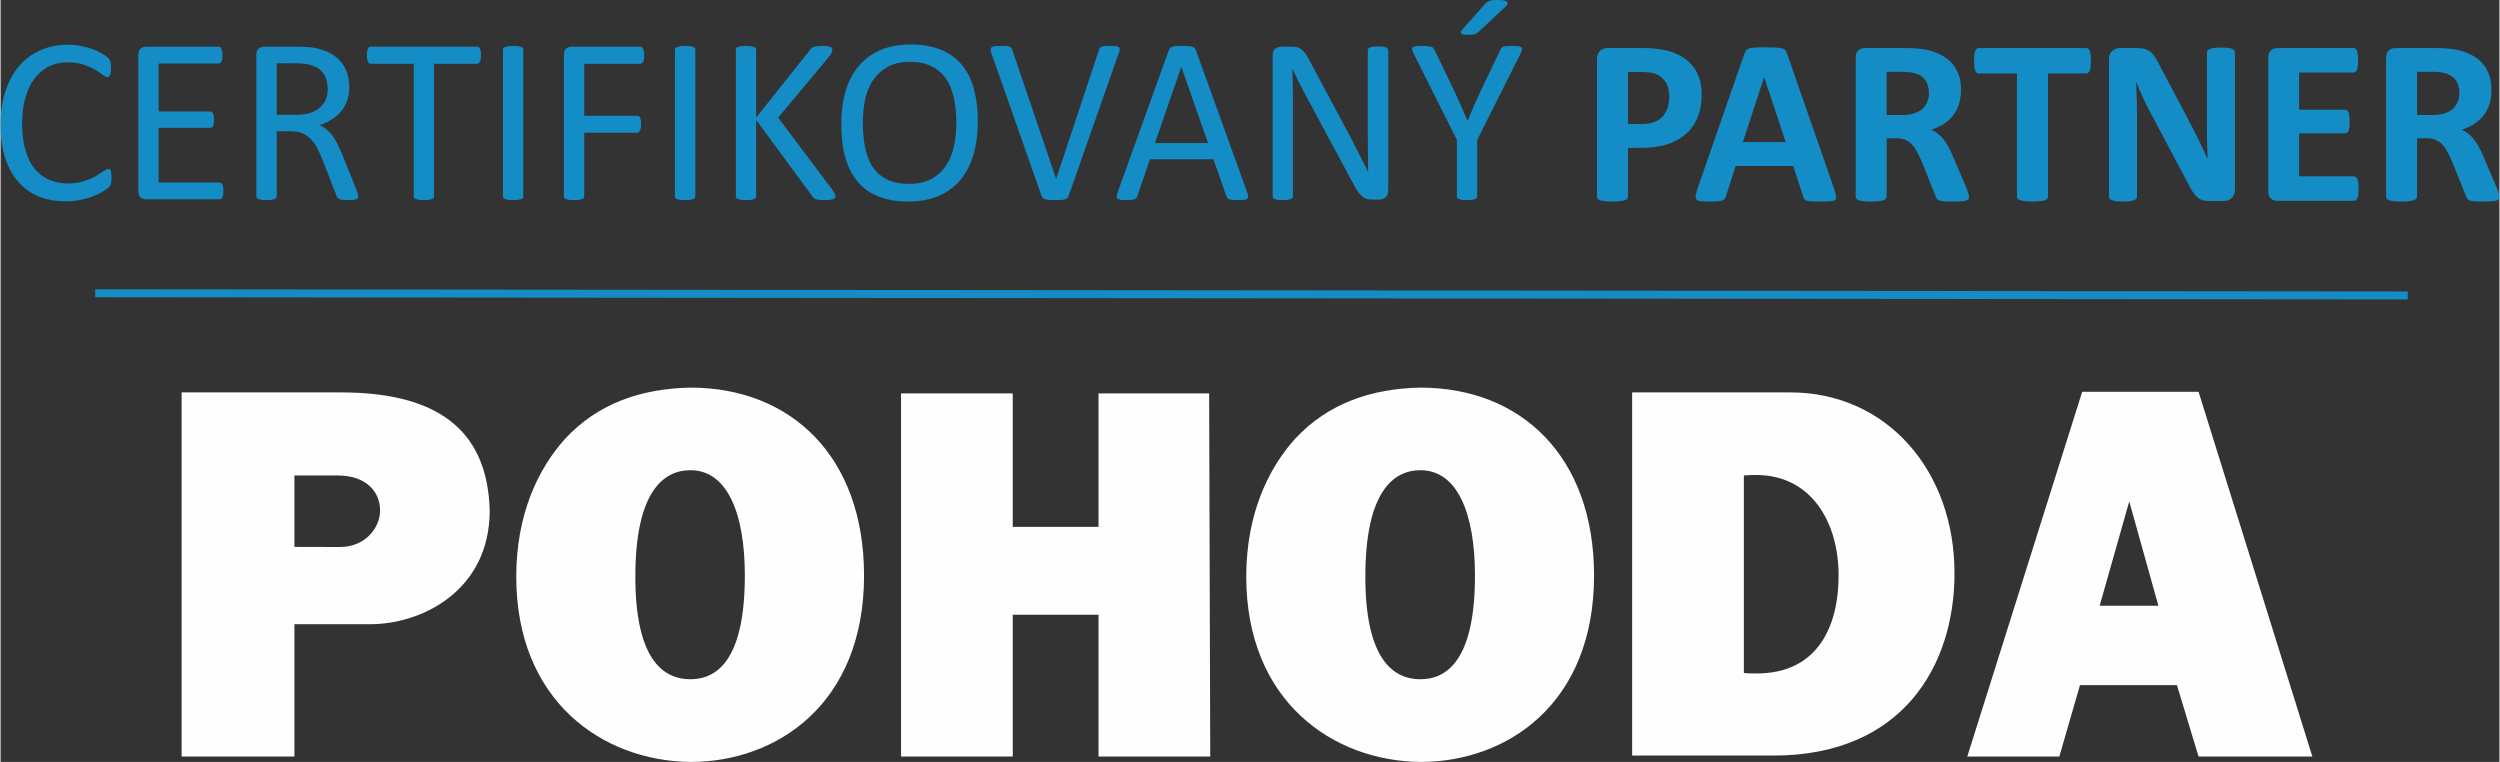
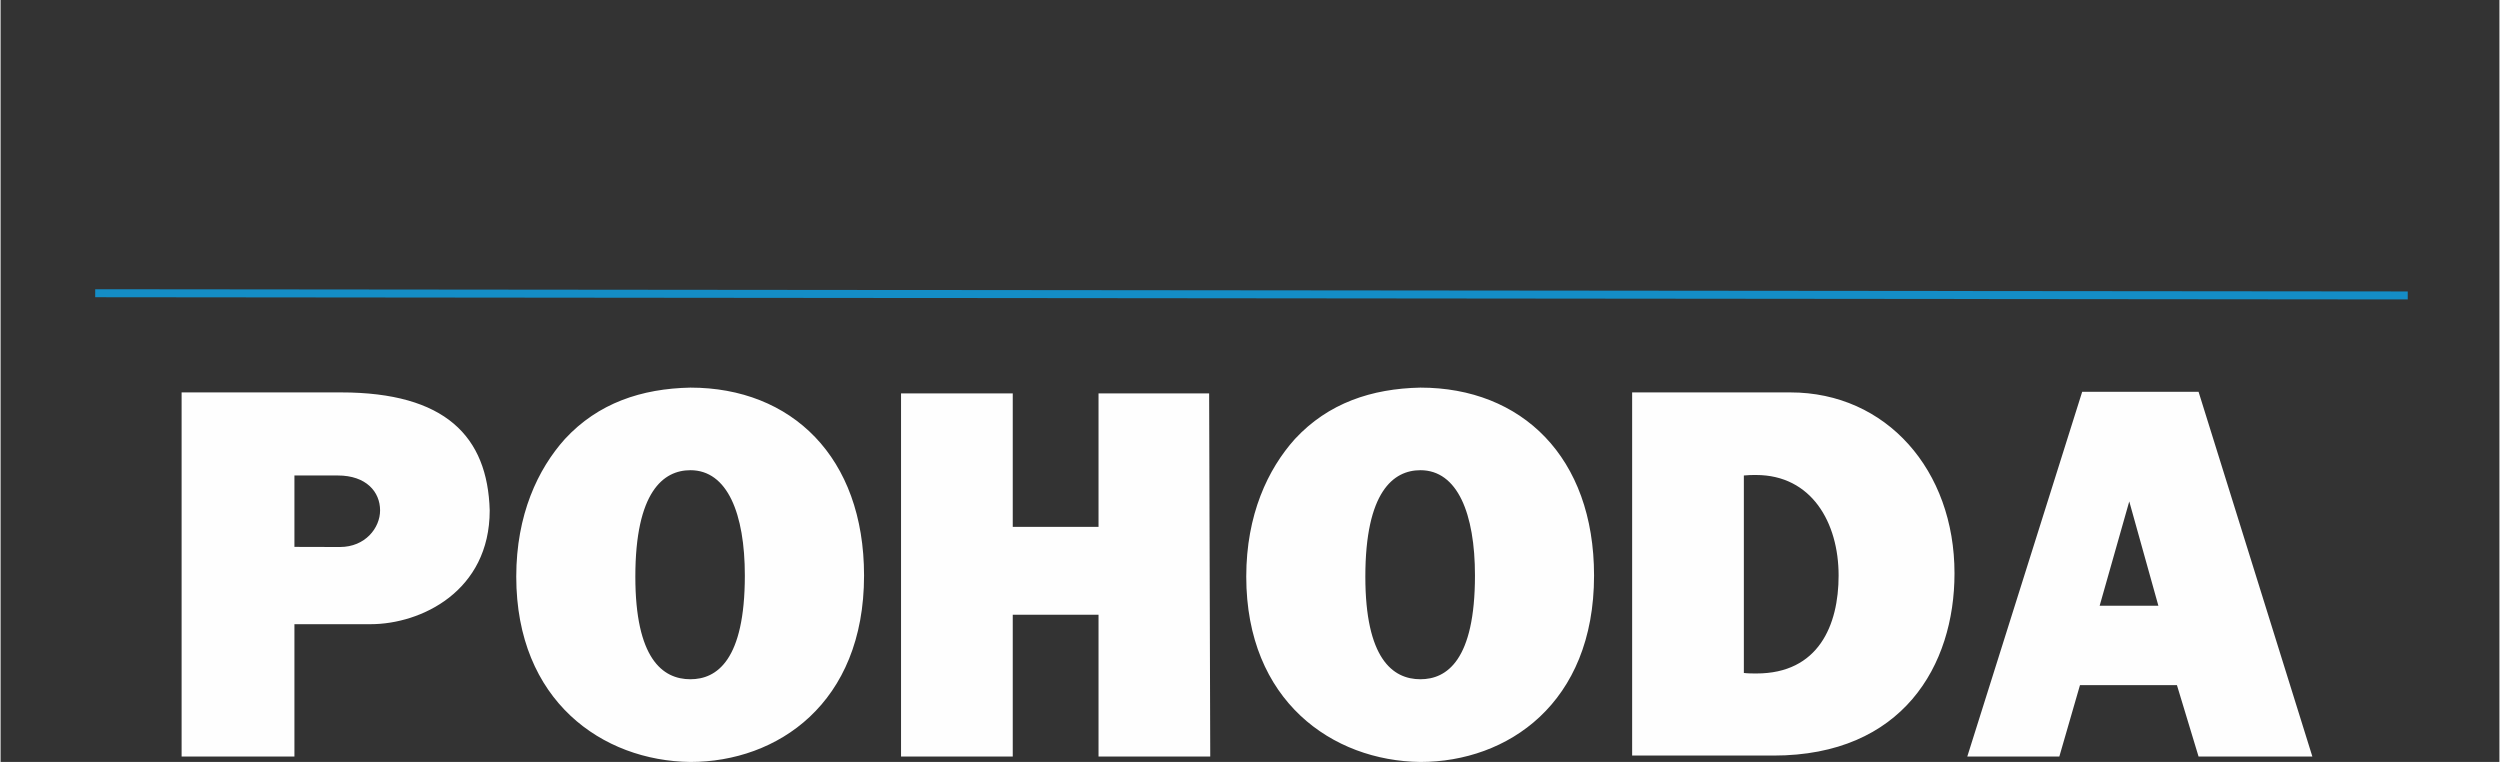
<svg xmlns="http://www.w3.org/2000/svg" xml:space="preserve" width="502px" height="153px" version="1.1" style="shape-rendering:geometricPrecision; text-rendering:geometricPrecision; image-rendering:optimizeQuality; fill-rule:evenodd; clip-rule:evenodd" viewBox="0 0 203.33 62">
  <rect x="0" y="0" width="203.33" height="62" fill="#333333" stroke="none" />
  <defs>
    <style type="text/css">
   
    .str0 {stroke:#148DC6;stroke-width:0.65;stroke-miterlimit:22.926}
    .fil1 {fill:none}
    .fil0 {fill:#FEFEFE}
    .fil2 {fill:#148DC6;fill-rule:nonzero}
   
  </style>
  </defs>
  <g id="Vrstva_x0020_1">
    <g id="Pohoda.eps">
      <path class="fil0" d="M23.91 44.5l0 -5.81 3.53 0c2.32,0 3.44,1.34 3.44,2.84 0,1.42 -1.2,2.98 -3.27,2.98l-3.7 -0.01zm-9.18 17.06l9.18 0 0 -10.77 6.2 0c4.09,0 9.69,-2.67 9.69,-9.26 -0.17,-6.03 -3.62,-9.6 -12.1,-9.6l-12.97 0 0 29.63zm36.92 -14.64c0,-6.9 2.28,-8.66 4.48,-8.66 3.01,0 4.43,3.53 4.43,8.57 0,6.89 -2.28,8.44 -4.43,8.44 -2.29,0 -4.48,-1.72 -4.48,-8.35zm-9.69 0c0,10.12 7.02,15 14.17,15.08 7.06,0 14.13,-4.74 14.13,-15.17 0,-9.65 -5.91,-15.29 -14.13,-15.29 -3.97,0.08 -7.5,1.25 -10.21,4.18 -2.2,2.45 -3.96,6.16 -3.96,11.2zm31.31 14.64l9.09 0 0 -11.54 6.98 0 0 11.54 9.09 0 -0.09 -29.55 -9 0 0 10.86 -6.98 0 0 -10.86 -9.09 0 0 29.55zm37.78 -14.64c0,-6.9 2.28,-8.66 4.48,-8.66 3.02,0 4.44,3.53 4.44,8.57 0,6.89 -2.29,8.44 -4.44,8.44 -2.28,0 -4.48,-1.72 -4.48,-8.35zm-9.69 0c0,10.12 7.02,15 14.17,15.08 7.07,0 14.13,-4.74 14.13,-15.17 0,-9.65 -5.9,-15.29 -14.13,-15.29 -3.96,0.08 -7.49,1.25 -10.21,4.18 -2.2,2.45 -3.96,6.16 -3.96,11.2zm31.4 14.56l11.5 0c10.51,0 14.73,-7.33 14.73,-14.82 0.01,-8.4 -5.55,-14.73 -13.35,-14.73l-12.88 0 0 29.55zm9.09 -6.72l0 -16.07c0.35,-0.04 0.69,-0.04 0.99,-0.04 4.52,0 6.72,3.87 6.72,8.18 0,4.05 -1.64,7.97 -6.68,7.97 -0.34,0 -0.68,0 -1.03,-0.04zm18.18 6.8l7.49 0 1.68 -5.81 7.89 0 1.76 5.81 9.26 0 -9.26 -29.68 -9.47 0 -9.35 29.68zm15.55 -12.27l-4.78 0 2.41 -8.49 2.37 8.49z" />
    </g>
    <line class="fil1 str0" x1="7.7" y1="23.86" x2="195.87" y2="24.04" />
-     <path class="fil2" d="M9.03 14.47c0,0.1 -0.01,0.19 -0.01,0.27 -0.01,0.08 -0.02,0.14 -0.04,0.2 -0.01,0.06 -0.03,0.11 -0.06,0.16 -0.03,0.04 -0.07,0.09 -0.13,0.16 -0.07,0.06 -0.2,0.16 -0.41,0.29 -0.2,0.13 -0.46,0.26 -0.76,0.38 -0.31,0.13 -0.66,0.23 -1.05,0.32 -0.4,0.09 -0.82,0.13 -1.29,0.13 -0.81,0 -1.54,-0.13 -2.19,-0.4 -0.65,-0.27 -1.21,-0.67 -1.66,-1.2 -0.46,-0.52 -0.81,-1.17 -1.06,-1.94 -0.25,-0.77 -0.37,-1.66 -0.37,-2.67 0,-1.03 0.13,-1.95 0.4,-2.76 0.27,-0.8 0.64,-1.49 1.12,-2.05 0.48,-0.56 1.06,-0.98 1.73,-1.28 0.67,-0.29 1.41,-0.44 2.22,-0.44 0.36,0 0.71,0.03 1.05,0.1 0.34,0.07 0.66,0.15 0.95,0.25 0.28,0.1 0.54,0.22 0.77,0.35 0.22,0.13 0.38,0.25 0.46,0.33 0.09,0.09 0.15,0.15 0.17,0.2 0.03,0.04 0.05,0.09 0.06,0.15 0.02,0.07 0.03,0.14 0.04,0.22 0.01,0.09 0.02,0.18 0.02,0.3 0,0.13 -0.01,0.24 -0.02,0.33 -0.02,0.09 -0.04,0.16 -0.06,0.23 -0.02,0.05 -0.06,0.1 -0.09,0.13 -0.04,0.03 -0.08,0.04 -0.13,0.04 -0.09,0 -0.22,-0.06 -0.38,-0.18 -0.16,-0.13 -0.37,-0.27 -0.62,-0.42 -0.26,-0.15 -0.57,-0.29 -0.93,-0.41 -0.37,-0.12 -0.8,-0.19 -1.31,-0.19 -0.56,0 -1.06,0.11 -1.52,0.33 -0.45,0.23 -0.84,0.55 -1.16,0.98 -0.33,0.43 -0.58,0.95 -0.75,1.57 -0.18,0.62 -0.27,1.33 -0.27,2.12 0,0.79 0.09,1.49 0.26,2.1 0.17,0.61 0.41,1.11 0.73,1.52 0.32,0.41 0.71,0.71 1.17,0.92 0.47,0.21 0.99,0.32 1.58,0.32 0.49,0 0.93,-0.07 1.3,-0.19 0.37,-0.12 0.69,-0.25 0.94,-0.4 0.27,-0.16 0.48,-0.29 0.65,-0.41 0.17,-0.12 0.3,-0.18 0.39,-0.18 0.05,0 0.09,0.01 0.12,0.02 0.03,0.02 0.06,0.06 0.08,0.11 0.02,0.06 0.03,0.13 0.04,0.23 0.01,0.09 0.02,0.22 0.02,0.36zm9.1 1.07c0,0.12 0,0.22 -0.02,0.3 -0.01,0.09 -0.03,0.16 -0.06,0.22 -0.03,0.06 -0.07,0.1 -0.11,0.12 -0.05,0.03 -0.09,0.04 -0.14,0.04l-5.97 0c-0.15,0 -0.29,-0.05 -0.42,-0.14 -0.13,-0.11 -0.2,-0.28 -0.2,-0.53l0 -11.08c0,-0.25 0.07,-0.43 0.2,-0.53 0.13,-0.1 0.27,-0.14 0.42,-0.14l5.9 0c0.05,0 0.1,0.01 0.14,0.03 0.04,0.03 0.07,0.07 0.1,0.13 0.02,0.06 0.05,0.13 0.06,0.22 0.02,0.08 0.03,0.19 0.03,0.32 0,0.11 -0.01,0.21 -0.03,0.3 -0.01,0.09 -0.04,0.16 -0.06,0.21 -0.03,0.06 -0.06,0.1 -0.1,0.12 -0.04,0.03 -0.09,0.04 -0.14,0.04l-4.87 0 0 3.9 4.18 0c0.05,0 0.1,0.01 0.14,0.04 0.04,0.03 0.08,0.07 0.11,0.12 0.02,0.05 0.04,0.12 0.06,0.21 0.01,0.09 0.02,0.2 0.02,0.32 0,0.11 -0.01,0.21 -0.02,0.3 -0.02,0.08 -0.04,0.15 -0.06,0.2 -0.03,0.05 -0.07,0.09 -0.11,0.11 -0.04,0.02 -0.09,0.03 -0.14,0.03l-4.18 0 0 4.45 4.94 0c0.05,0 0.09,0.01 0.14,0.04 0.04,0.02 0.08,0.06 0.11,0.11 0.03,0.06 0.05,0.13 0.06,0.22 0.02,0.08 0.02,0.19 0.02,0.32zm10.97 0.43c0,0.06 -0.01,0.1 -0.03,0.14 -0.02,0.04 -0.06,0.07 -0.12,0.1 -0.06,0.02 -0.15,0.04 -0.27,0.05 -0.11,0.02 -0.27,0.02 -0.46,0.02 -0.17,0 -0.3,0 -0.41,-0.02 -0.1,-0.01 -0.19,-0.03 -0.25,-0.06 -0.07,-0.03 -0.12,-0.07 -0.15,-0.12 -0.04,-0.05 -0.07,-0.12 -0.09,-0.19l-1.14 -2.93c-0.14,-0.34 -0.28,-0.64 -0.42,-0.92 -0.15,-0.28 -0.32,-0.52 -0.52,-0.72 -0.19,-0.21 -0.43,-0.36 -0.7,-0.48 -0.27,-0.11 -0.59,-0.16 -0.97,-0.16l-1.1 0 0 5.29c0,0.06 -0.02,0.1 -0.05,0.14 -0.03,0.04 -0.07,0.07 -0.13,0.09 -0.06,0.02 -0.14,0.04 -0.25,0.06 -0.11,0.02 -0.24,0.02 -0.4,0.02 -0.16,0 -0.29,0 -0.4,-0.02 -0.1,-0.02 -0.19,-0.04 -0.25,-0.06 -0.07,-0.02 -0.11,-0.05 -0.14,-0.09 -0.02,-0.04 -0.04,-0.08 -0.04,-0.14l0 -11.5c0,-0.25 0.07,-0.43 0.2,-0.53 0.13,-0.1 0.27,-0.14 0.42,-0.14l2.64 0c0.32,0 0.58,0 0.79,0.02 0.2,0.01 0.39,0.03 0.56,0.05 0.48,0.09 0.9,0.22 1.27,0.39 0.37,0.18 0.68,0.41 0.93,0.69 0.25,0.27 0.43,0.59 0.56,0.94 0.12,0.36 0.19,0.75 0.19,1.18 0,0.41 -0.06,0.79 -0.17,1.12 -0.12,0.32 -0.28,0.62 -0.49,0.87 -0.21,0.25 -0.46,0.47 -0.76,0.66 -0.29,0.18 -0.62,0.34 -0.99,0.47 0.21,0.09 0.39,0.2 0.56,0.34 0.17,0.13 0.32,0.3 0.47,0.49 0.14,0.2 0.28,0.42 0.41,0.67 0.12,0.25 0.25,0.53 0.38,0.84l1.11 2.74c0.09,0.23 0.15,0.4 0.17,0.49 0.03,0.09 0.04,0.16 0.04,0.21zm-2.48 -8.73c0,-0.49 -0.11,-0.9 -0.33,-1.24 -0.22,-0.33 -0.58,-0.58 -1.1,-0.72 -0.16,-0.05 -0.34,-0.08 -0.54,-0.1 -0.2,-0.02 -0.46,-0.03 -0.79,-0.03l-1.39 0 0 4.19 1.61 0c0.43,0 0.81,-0.05 1.13,-0.16 0.31,-0.1 0.58,-0.25 0.79,-0.44 0.21,-0.19 0.37,-0.41 0.47,-0.67 0.1,-0.25 0.15,-0.53 0.15,-0.83zm12.47 -2.74c0,0.12 -0.01,0.23 -0.02,0.32 -0.02,0.09 -0.04,0.16 -0.07,0.21 -0.03,0.06 -0.06,0.1 -0.1,0.12 -0.04,0.03 -0.09,0.04 -0.14,0.04l-3.49 0 0 10.78c0,0.06 -0.01,0.1 -0.04,0.14 -0.02,0.04 -0.07,0.07 -0.13,0.09 -0.06,0.02 -0.15,0.04 -0.25,0.06 -0.11,0.02 -0.24,0.02 -0.4,0.02 -0.16,0 -0.29,0 -0.4,-0.02 -0.11,-0.02 -0.19,-0.04 -0.26,-0.06 -0.06,-0.02 -0.1,-0.05 -0.13,-0.09 -0.03,-0.04 -0.04,-0.08 -0.04,-0.14l0 -10.78 -3.49 0c-0.05,0 -0.1,-0.01 -0.14,-0.04 -0.04,-0.02 -0.07,-0.06 -0.1,-0.12 -0.02,-0.05 -0.05,-0.12 -0.06,-0.21 -0.02,-0.09 -0.03,-0.2 -0.03,-0.32 0,-0.12 0.01,-0.23 0.03,-0.32 0.01,-0.09 0.04,-0.17 0.06,-0.22 0.03,-0.06 0.06,-0.1 0.1,-0.13 0.04,-0.02 0.09,-0.03 0.14,-0.03l8.63 0c0.05,0 0.1,0.01 0.14,0.03 0.04,0.03 0.07,0.07 0.1,0.13 0.03,0.05 0.05,0.13 0.07,0.22 0.01,0.09 0.02,0.2 0.02,0.32zm3.44 11.47c0,0.06 -0.01,0.1 -0.04,0.14 -0.02,0.04 -0.06,0.07 -0.13,0.09 -0.06,0.02 -0.15,0.04 -0.25,0.06 -0.11,0.02 -0.24,0.02 -0.4,0.02 -0.16,0 -0.29,0 -0.4,-0.02 -0.1,-0.02 -0.19,-0.04 -0.25,-0.06 -0.07,-0.02 -0.11,-0.05 -0.14,-0.09 -0.02,-0.04 -0.04,-0.08 -0.04,-0.14l0 -11.93c0,-0.05 0.02,-0.09 0.04,-0.13 0.03,-0.04 0.08,-0.07 0.15,-0.09 0.07,-0.02 0.15,-0.04 0.26,-0.06 0.1,-0.02 0.23,-0.02 0.38,-0.02 0.16,0 0.29,0 0.4,0.02 0.1,0.02 0.19,0.04 0.25,0.06 0.07,0.02 0.11,0.05 0.13,0.09 0.03,0.04 0.04,0.08 0.04,0.13l0 11.93zm9.84 -11.47c0,0.12 -0.01,0.23 -0.02,0.32 -0.02,0.09 -0.04,0.16 -0.07,0.21 -0.03,0.06 -0.07,0.1 -0.11,0.12 -0.04,0.03 -0.09,0.04 -0.13,0.04l-4.55 0 0 4.23 4.3 0c0.05,0 0.09,0.01 0.13,0.03 0.04,0.02 0.08,0.06 0.11,0.11 0.03,0.06 0.05,0.12 0.07,0.21 0.01,0.09 0.02,0.2 0.02,0.33 0,0.13 -0.01,0.23 -0.02,0.32 -0.02,0.08 -0.04,0.15 -0.07,0.21 -0.03,0.05 -0.07,0.09 -0.11,0.12 -0.04,0.03 -0.08,0.05 -0.13,0.05l-4.3 0 0 5.17c0,0.05 -0.01,0.09 -0.04,0.14 -0.03,0.03 -0.07,0.07 -0.13,0.09 -0.07,0.02 -0.15,0.04 -0.25,0.06 -0.1,0.02 -0.24,0.02 -0.41,0.02 -0.15,0 -0.28,0 -0.39,-0.02 -0.11,-0.02 -0.2,-0.04 -0.26,-0.06 -0.06,-0.02 -0.11,-0.06 -0.13,-0.09 -0.03,-0.05 -0.04,-0.09 -0.04,-0.14l0 -11.5c0,-0.25 0.06,-0.43 0.19,-0.53 0.14,-0.1 0.28,-0.14 0.42,-0.14l5.59 0c0.04,0 0.09,0.01 0.13,0.03 0.04,0.03 0.08,0.07 0.11,0.13 0.03,0.05 0.05,0.13 0.07,0.22 0.01,0.09 0.02,0.2 0.02,0.32zm4.16 11.47c0,0.06 -0.02,0.1 -0.04,0.14 -0.03,0.04 -0.07,0.07 -0.14,0.09 -0.06,0.02 -0.15,0.04 -0.25,0.06 -0.11,0.02 -0.24,0.02 -0.4,0.02 -0.15,0 -0.29,0 -0.39,-0.02 -0.11,-0.02 -0.2,-0.04 -0.26,-0.06 -0.07,-0.02 -0.11,-0.05 -0.14,-0.09 -0.02,-0.04 -0.04,-0.08 -0.04,-0.14l0 -11.93c0,-0.05 0.02,-0.09 0.05,-0.13 0.03,-0.04 0.07,-0.07 0.14,-0.09 0.07,-0.02 0.15,-0.04 0.26,-0.06 0.1,-0.02 0.23,-0.02 0.38,-0.02 0.16,0 0.29,0 0.4,0.02 0.1,0.02 0.19,0.04 0.25,0.06 0.07,0.02 0.11,0.05 0.14,0.09 0.02,0.04 0.04,0.08 0.04,0.13l0 11.93zm11.4 -0.02c0,0.06 -0.01,0.1 -0.03,0.15 -0.02,0.04 -0.07,0.07 -0.13,0.1 -0.07,0.02 -0.15,0.04 -0.26,0.06 -0.11,0.02 -0.25,0.02 -0.42,0.02 -0.22,0 -0.41,-0.01 -0.55,-0.03 -0.14,-0.02 -0.24,-0.05 -0.32,-0.1 -0.07,-0.05 -0.12,-0.11 -0.17,-0.18l-4.57 -6.21 0 6.21c0,0.05 -0.01,0.09 -0.04,0.14 -0.02,0.03 -0.07,0.07 -0.13,0.09 -0.07,0.02 -0.15,0.04 -0.26,0.06 -0.1,0.02 -0.23,0.02 -0.4,0.02 -0.15,0 -0.28,0 -0.39,-0.02 -0.11,-0.02 -0.2,-0.04 -0.26,-0.06 -0.06,-0.02 -0.11,-0.06 -0.13,-0.09 -0.03,-0.05 -0.04,-0.09 -0.04,-0.14l0 -11.93c0,-0.05 0.01,-0.09 0.04,-0.13 0.02,-0.04 0.07,-0.07 0.13,-0.09 0.06,-0.02 0.15,-0.04 0.26,-0.06 0.11,-0.02 0.24,-0.02 0.39,-0.02 0.17,0 0.3,0 0.4,0.02 0.11,0.02 0.19,0.04 0.26,0.06 0.06,0.02 0.11,0.05 0.13,0.09 0.03,0.04 0.04,0.08 0.04,0.13l0 5.53 4.4 -5.53c0.04,-0.05 0.08,-0.1 0.13,-0.14 0.05,-0.04 0.11,-0.07 0.19,-0.09 0.07,-0.02 0.16,-0.04 0.27,-0.05 0.1,-0.02 0.24,-0.02 0.41,-0.02 0.16,0 0.3,0 0.4,0.02 0.1,0.02 0.19,0.04 0.24,0.06 0.07,0.03 0.11,0.06 0.13,0.1 0.02,0.04 0.03,0.08 0.03,0.12 0,0.09 -0.02,0.17 -0.06,0.25 -0.04,0.09 -0.12,0.2 -0.23,0.35l-4.12 4.93 4.43 5.9c0.11,0.16 0.18,0.27 0.2,0.34 0.02,0.06 0.03,0.11 0.03,0.14zm11.59 -6.09c0,1.01 -0.12,1.92 -0.36,2.72 -0.24,0.81 -0.59,1.49 -1.06,2.06 -0.47,0.56 -1.06,1 -1.77,1.3 -0.71,0.31 -1.54,0.46 -2.49,0.46 -0.93,0 -1.74,-0.14 -2.42,-0.42 -0.69,-0.27 -1.25,-0.68 -1.69,-1.21 -0.45,-0.53 -0.78,-1.19 -1,-1.98 -0.22,-0.78 -0.32,-1.69 -0.32,-2.71 0,-0.98 0.11,-1.87 0.35,-2.67 0.24,-0.8 0.59,-1.48 1.07,-2.04 0.47,-0.56 1.06,-0.99 1.77,-1.3 0.71,-0.3 1.54,-0.45 2.49,-0.45 0.92,0 1.71,0.14 2.39,0.41 0.68,0.28 1.25,0.68 1.7,1.2 0.45,0.53 0.79,1.18 1.01,1.96 0.21,0.78 0.33,1.67 0.33,2.67zm-1.75 0.12c0,-0.7 -0.07,-1.36 -0.19,-1.96 -0.13,-0.6 -0.33,-1.13 -0.62,-1.57 -0.3,-0.45 -0.68,-0.79 -1.17,-1.04 -0.49,-0.25 -1.09,-0.38 -1.8,-0.38 -0.72,0 -1.32,0.14 -1.8,0.41 -0.49,0.27 -0.88,0.62 -1.19,1.07 -0.3,0.45 -0.52,0.97 -0.65,1.57 -0.13,0.6 -0.19,1.22 -0.19,1.88 0,0.73 0.06,1.4 0.18,2.01 0.12,0.62 0.32,1.15 0.61,1.59 0.29,0.44 0.67,0.79 1.16,1.03 0.48,0.25 1.08,0.37 1.81,0.37 0.73,0 1.33,-0.13 1.82,-0.4 0.5,-0.27 0.89,-0.63 1.19,-1.09 0.3,-0.45 0.52,-0.98 0.65,-1.58 0.12,-0.6 0.19,-1.24 0.19,-1.91zm9.14 5.95c-0.02,0.08 -0.06,0.14 -0.1,0.18 -0.05,0.04 -0.11,0.08 -0.19,0.1 -0.08,0.03 -0.18,0.05 -0.31,0.06 -0.12,0.01 -0.28,0.01 -0.47,0.01 -0.15,0 -0.27,0 -0.37,0 -0.11,0 -0.2,-0.01 -0.28,-0.03 -0.07,-0.01 -0.14,-0.02 -0.19,-0.04 -0.06,-0.02 -0.11,-0.04 -0.14,-0.06 -0.04,-0.03 -0.07,-0.06 -0.09,-0.09 -0.03,-0.04 -0.05,-0.08 -0.07,-0.13l-4.06 -11.55c-0.05,-0.14 -0.08,-0.25 -0.08,-0.34 0,-0.09 0.02,-0.15 0.08,-0.2 0.06,-0.04 0.15,-0.07 0.28,-0.08 0.13,-0.02 0.3,-0.02 0.52,-0.02 0.18,0 0.32,0 0.43,0.01 0.1,0.01 0.18,0.03 0.24,0.06 0.06,0.02 0.1,0.05 0.13,0.09 0.03,0.05 0.06,0.1 0.08,0.16l3.56 10.47 0.02 0 3.47 -10.45c0.02,-0.07 0.04,-0.13 0.07,-0.17 0.02,-0.05 0.07,-0.08 0.13,-0.1 0.07,-0.03 0.16,-0.05 0.27,-0.06 0.11,-0.01 0.27,-0.01 0.46,-0.01 0.2,0 0.36,0 0.47,0.02 0.12,0.02 0.19,0.05 0.24,0.09 0.04,0.05 0.06,0.11 0.05,0.2 -0.01,0.09 -0.04,0.2 -0.1,0.34l-4.05 11.54zm14.52 -0.29c0.05,0.14 0.08,0.25 0.08,0.34 0.01,0.09 -0.02,0.15 -0.07,0.2 -0.05,0.04 -0.14,0.07 -0.25,0.08 -0.12,0.02 -0.28,0.02 -0.48,0.02 -0.2,0 -0.36,0 -0.47,-0.01 -0.12,-0.01 -0.21,-0.03 -0.27,-0.05 -0.07,-0.02 -0.11,-0.05 -0.14,-0.09 -0.03,-0.04 -0.05,-0.09 -0.08,-0.15l-1.06 -3.02 -5.17 0 -1.02 2.98c-0.02,0.06 -0.04,0.11 -0.07,0.16 -0.04,0.04 -0.08,0.07 -0.15,0.1 -0.05,0.03 -0.14,0.05 -0.25,0.06 -0.12,0.02 -0.26,0.02 -0.44,0.02 -0.19,0 -0.34,0 -0.46,-0.02 -0.11,-0.02 -0.2,-0.05 -0.24,-0.09 -0.05,-0.05 -0.08,-0.11 -0.07,-0.2 0,-0.09 0.03,-0.2 0.08,-0.34l4.16 -11.55c0.03,-0.07 0.07,-0.13 0.11,-0.17 0.04,-0.05 0.1,-0.08 0.18,-0.1 0.08,-0.03 0.18,-0.05 0.31,-0.06 0.12,-0.01 0.28,-0.01 0.47,-0.01 0.21,0 0.38,0 0.51,0.01 0.13,0.01 0.24,0.03 0.33,0.06 0.08,0.02 0.14,0.06 0.19,0.1 0.04,0.05 0.08,0.11 0.1,0.18l4.17 11.55zm-5.35 -10.19l-0.01 0 -2.14 6.19 4.32 0 -2.17 -6.19zm16.83 10.08c0,0.13 -0.03,0.24 -0.07,0.33 -0.04,0.09 -0.1,0.16 -0.17,0.22 -0.07,0.06 -0.14,0.1 -0.23,0.12 -0.09,0.03 -0.17,0.04 -0.26,0.04l-0.55 0c-0.17,0 -0.32,-0.01 -0.45,-0.05 -0.13,-0.04 -0.25,-0.1 -0.36,-0.19 -0.12,-0.09 -0.24,-0.22 -0.35,-0.37 -0.12,-0.16 -0.24,-0.37 -0.37,-0.62l-3.8 -7.07c-0.2,-0.36 -0.4,-0.74 -0.6,-1.14 -0.2,-0.4 -0.39,-0.79 -0.56,-1.17l-0.02 0c0.01,0.46 0.02,0.93 0.03,1.41 0.01,0.48 0.01,0.96 0.01,1.43l0 7.5c0,0.05 -0.01,0.09 -0.04,0.14 -0.03,0.03 -0.08,0.07 -0.14,0.09 -0.06,0.02 -0.15,0.04 -0.25,0.06 -0.11,0.02 -0.24,0.02 -0.4,0.02 -0.16,0 -0.3,0 -0.4,-0.02 -0.11,-0.02 -0.19,-0.04 -0.25,-0.06 -0.06,-0.02 -0.1,-0.06 -0.13,-0.09 -0.03,-0.05 -0.04,-0.09 -0.04,-0.14l0 -11.46c0,-0.26 0.07,-0.44 0.22,-0.55 0.14,-0.11 0.3,-0.16 0.47,-0.16l0.81 0c0.19,0 0.36,0.01 0.48,0.04 0.13,0.03 0.25,0.09 0.35,0.16 0.1,0.07 0.2,0.18 0.3,0.31 0.09,0.13 0.2,0.29 0.3,0.49l2.92 5.46c0.18,0.33 0.35,0.66 0.52,0.97 0.17,0.32 0.33,0.63 0.48,0.94 0.16,0.31 0.31,0.61 0.46,0.91 0.16,0.3 0.3,0.6 0.45,0.9l0.01 0c-0.01,-0.51 -0.02,-1.03 -0.02,-1.58 -0.01,-0.55 -0.01,-1.08 -0.01,-1.58l0 -6.74c0,-0.04 0.02,-0.08 0.04,-0.12 0.03,-0.04 0.08,-0.07 0.14,-0.1 0.07,-0.03 0.15,-0.05 0.25,-0.06 0.11,-0.02 0.25,-0.02 0.42,-0.02 0.14,0 0.27,0 0.38,0.02 0.11,0.01 0.19,0.03 0.25,0.06 0.06,0.03 0.11,0.06 0.14,0.1 0.02,0.04 0.04,0.08 0.04,0.12l0 11.45zm7.24 -4.14l0 4.58c0,0.06 -0.01,0.1 -0.04,0.14 -0.02,0.04 -0.07,0.07 -0.13,0.09 -0.06,0.02 -0.15,0.04 -0.26,0.06 -0.1,0.02 -0.24,0.02 -0.39,0.02 -0.16,0 -0.29,0 -0.39,-0.02 -0.11,-0.02 -0.2,-0.04 -0.26,-0.06 -0.07,-0.02 -0.12,-0.05 -0.14,-0.09 -0.03,-0.04 -0.04,-0.08 -0.04,-0.14l0 -4.58 -3.51 -7.01c-0.07,-0.15 -0.12,-0.26 -0.13,-0.35 -0.02,-0.08 0,-0.14 0.05,-0.19 0.04,-0.04 0.13,-0.07 0.25,-0.08 0.13,-0.02 0.3,-0.02 0.51,-0.02 0.19,0 0.35,0 0.46,0.02 0.12,0.01 0.22,0.03 0.29,0.05 0.07,0.02 0.12,0.05 0.16,0.09 0.03,0.05 0.07,0.1 0.1,0.16l1.72 3.58c0.15,0.34 0.31,0.69 0.47,1.06 0.16,0.38 0.33,0.75 0.49,1.13l0.02 0c0.15,-0.37 0.3,-0.73 0.45,-1.09 0.16,-0.37 0.32,-0.72 0.48,-1.07l1.72 -3.6c0.02,-0.06 0.05,-0.12 0.09,-0.16 0.03,-0.05 0.08,-0.08 0.14,-0.1 0.06,-0.02 0.15,-0.04 0.26,-0.05 0.1,-0.02 0.24,-0.02 0.41,-0.02 0.23,0 0.41,0 0.54,0.02 0.13,0.02 0.22,0.05 0.27,0.09 0.05,0.05 0.07,0.11 0.06,0.19 -0.02,0.09 -0.06,0.2 -0.13,0.34l-3.52 7.01zm0.6 -11.02c0.07,-0.09 0.14,-0.15 0.21,-0.2 0.06,-0.04 0.14,-0.08 0.23,-0.1 0.08,-0.03 0.18,-0.05 0.29,-0.06 0.12,-0.01 0.26,-0.01 0.42,-0.01 0.19,0 0.34,0.01 0.45,0.04 0.11,0.03 0.19,0.07 0.23,0.11 0.04,0.05 0.06,0.1 0.04,0.16 -0.01,0.06 -0.05,0.12 -0.11,0.18l-2.18 2.04c-0.07,0.07 -0.12,0.12 -0.18,0.15 -0.05,0.04 -0.12,0.07 -0.19,0.09 -0.07,0.02 -0.15,0.04 -0.24,0.05 -0.1,0.01 -0.21,0.01 -0.34,0.01 -0.15,0 -0.27,0 -0.35,-0.02 -0.08,-0.02 -0.14,-0.04 -0.17,-0.08 -0.03,-0.04 -0.04,-0.08 -0.03,-0.13 0.01,-0.05 0.04,-0.11 0.1,-0.18l1.82 -2.05z" />
-     <path class="fil2" d="M138.42 7.69c0,0.7 -0.11,1.32 -0.33,1.85 -0.22,0.54 -0.54,1 -0.96,1.36 -0.41,0.37 -0.92,0.65 -1.53,0.85 -0.61,0.19 -1.32,0.28 -2.14,0.28l-1.04 0 0 3.97c0,0.06 -0.02,0.12 -0.06,0.17 -0.05,0.05 -0.12,0.09 -0.21,0.13 -0.1,0.03 -0.22,0.05 -0.38,0.07 -0.16,0.02 -0.37,0.03 -0.61,0.03 -0.25,0 -0.45,-0.01 -0.61,-0.03 -0.17,-0.02 -0.3,-0.05 -0.39,-0.07 -0.1,-0.04 -0.16,-0.08 -0.2,-0.13 -0.04,-0.05 -0.06,-0.11 -0.06,-0.17l0 -11.18c0,-0.3 0.08,-0.53 0.24,-0.68 0.15,-0.15 0.36,-0.23 0.62,-0.23l2.93 0c0.29,0 0.57,0.01 0.84,0.04 0.26,0.02 0.58,0.07 0.96,0.14 0.37,0.08 0.74,0.21 1.12,0.41 0.38,0.2 0.71,0.45 0.98,0.75 0.27,0.31 0.48,0.66 0.62,1.07 0.14,0.41 0.21,0.86 0.21,1.37zm-2.64 0.18c0,-0.43 -0.08,-0.79 -0.23,-1.08 -0.16,-0.28 -0.35,-0.49 -0.57,-0.62 -0.23,-0.14 -0.46,-0.22 -0.71,-0.26 -0.25,-0.03 -0.5,-0.05 -0.77,-0.05l-1.08 0 0 4.23 1.14 0c0.4,0 0.74,-0.06 1.02,-0.17 0.27,-0.1 0.5,-0.26 0.67,-0.45 0.17,-0.2 0.3,-0.43 0.4,-0.71 0.08,-0.27 0.13,-0.57 0.13,-0.89zm13.43 7.53c0.07,0.23 0.12,0.41 0.14,0.55 0.02,0.13 0,0.23 -0.07,0.3 -0.08,0.07 -0.2,0.11 -0.38,0.13 -0.18,0.01 -0.43,0.02 -0.74,0.02 -0.33,0 -0.58,0 -0.76,-0.01 -0.18,-0.01 -0.32,-0.03 -0.42,-0.06 -0.1,-0.03 -0.16,-0.07 -0.2,-0.12 -0.04,-0.05 -0.07,-0.12 -0.1,-0.2l-0.81 -2.5 -4.69 0 -0.78 2.43c-0.03,0.09 -0.06,0.17 -0.1,0.22 -0.04,0.07 -0.11,0.11 -0.2,0.15 -0.09,0.03 -0.23,0.06 -0.4,0.07 -0.17,0.01 -0.39,0.02 -0.66,0.02 -0.3,0 -0.53,-0.01 -0.7,-0.03 -0.16,-0.02 -0.28,-0.06 -0.34,-0.14 -0.07,-0.07 -0.09,-0.18 -0.07,-0.31 0.02,-0.14 0.07,-0.31 0.14,-0.54l3.83 -11.03c0.04,-0.11 0.08,-0.19 0.14,-0.26 0.05,-0.07 0.13,-0.12 0.24,-0.15 0.11,-0.04 0.27,-0.06 0.47,-0.07 0.2,-0.01 0.46,-0.02 0.79,-0.02 0.37,0 0.67,0.01 0.9,0.02 0.22,0.01 0.4,0.03 0.52,0.07 0.13,0.03 0.21,0.08 0.27,0.15 0.05,0.08 0.1,0.17 0.14,0.29l3.84 11.02zm-5.7 -9.12l-0.01 0 -1.73 5.28 3.48 0 -1.74 -5.28zm16.66 9.74c0,0.07 -0.01,0.12 -0.04,0.17 -0.02,0.05 -0.08,0.09 -0.18,0.12 -0.1,0.03 -0.23,0.06 -0.42,0.07 -0.19,0.01 -0.44,0.02 -0.76,0.02 -0.27,0 -0.48,-0.01 -0.64,-0.02 -0.16,-0.01 -0.29,-0.04 -0.38,-0.07 -0.09,-0.04 -0.16,-0.08 -0.2,-0.14 -0.03,-0.05 -0.07,-0.12 -0.09,-0.19l-1.12 -2.79c-0.14,-0.31 -0.27,-0.59 -0.4,-0.83 -0.12,-0.25 -0.27,-0.45 -0.43,-0.62 -0.15,-0.16 -0.34,-0.28 -0.54,-0.37 -0.21,-0.08 -0.45,-0.12 -0.71,-0.12l-0.79 0 0 4.75c0,0.06 -0.02,0.12 -0.07,0.17 -0.04,0.05 -0.11,0.09 -0.2,0.13 -0.1,0.02 -0.23,0.05 -0.39,0.07 -0.15,0.02 -0.36,0.03 -0.61,0.03 -0.24,0 -0.44,-0.01 -0.61,-0.03 -0.16,-0.02 -0.29,-0.05 -0.38,-0.07 -0.1,-0.04 -0.17,-0.08 -0.2,-0.13 -0.04,-0.05 -0.06,-0.11 -0.06,-0.17l0 -11.29c0,-0.28 0.07,-0.49 0.21,-0.61 0.15,-0.12 0.33,-0.19 0.54,-0.19l3.21 0c0.33,0 0.6,0.01 0.81,0.02 0.21,0.02 0.4,0.03 0.58,0.05 0.5,0.07 0.94,0.19 1.34,0.37 0.4,0.17 0.74,0.39 1.02,0.67 0.28,0.28 0.5,0.61 0.64,0.99 0.15,0.38 0.22,0.81 0.22,1.31 0,0.41 -0.05,0.79 -0.16,1.13 -0.1,0.35 -0.26,0.65 -0.46,0.92 -0.21,0.27 -0.46,0.5 -0.76,0.7 -0.3,0.2 -0.65,0.36 -1.03,0.48 0.19,0.09 0.36,0.2 0.52,0.32 0.17,0.13 0.32,0.29 0.47,0.47 0.14,0.19 0.28,0.39 0.41,0.63 0.12,0.23 0.25,0.5 0.37,0.79l1.05 2.46c0.1,0.24 0.16,0.42 0.19,0.53 0.03,0.11 0.05,0.2 0.05,0.27zm-3.26 -8.44c0,-0.41 -0.09,-0.76 -0.28,-1.04 -0.19,-0.28 -0.49,-0.48 -0.92,-0.59 -0.12,-0.04 -0.27,-0.06 -0.43,-0.08 -0.17,-0.02 -0.39,-0.03 -0.68,-0.03l-1.13 0 0 3.52 1.28 0c0.36,0 0.68,-0.04 0.94,-0.13 0.28,-0.09 0.5,-0.21 0.68,-0.36 0.18,-0.16 0.31,-0.35 0.4,-0.57 0.09,-0.21 0.14,-0.45 0.14,-0.72zm13.18 -2.63c0,0.19 -0.01,0.34 -0.03,0.48 -0.01,0.13 -0.04,0.23 -0.07,0.31 -0.03,0.08 -0.07,0.14 -0.12,0.18 -0.05,0.04 -0.1,0.06 -0.16,0.06l-3.11 0 0 10.02c0,0.06 -0.01,0.12 -0.06,0.17 -0.04,0.05 -0.11,0.09 -0.2,0.13 -0.1,0.02 -0.23,0.05 -0.39,0.07 -0.17,0.02 -0.37,0.03 -0.61,0.03 -0.25,0 -0.45,-0.01 -0.61,-0.03 -0.17,-0.02 -0.3,-0.05 -0.39,-0.07 -0.1,-0.04 -0.17,-0.08 -0.21,-0.13 -0.04,-0.05 -0.06,-0.11 -0.06,-0.17l0 -10.02 -3.11 0c-0.06,0 -0.12,-0.02 -0.16,-0.06 -0.05,-0.04 -0.08,-0.1 -0.12,-0.18 -0.03,-0.08 -0.05,-0.18 -0.07,-0.31 -0.02,-0.14 -0.02,-0.29 -0.02,-0.48 0,-0.19 0,-0.36 0.02,-0.49 0.02,-0.13 0.04,-0.24 0.07,-0.32 0.04,-0.08 0.07,-0.14 0.12,-0.17 0.04,-0.04 0.1,-0.06 0.16,-0.06l8.75 0c0.06,0 0.11,0.02 0.16,0.06 0.05,0.03 0.09,0.09 0.12,0.17 0.03,0.08 0.06,0.19 0.07,0.32 0.02,0.13 0.03,0.3 0.03,0.49zm11.72 10.51c0,0.14 -0.03,0.27 -0.08,0.39 -0.05,0.12 -0.12,0.21 -0.21,0.29 -0.08,0.08 -0.18,0.13 -0.3,0.17 -0.12,0.03 -0.24,0.05 -0.36,0.05l-1.08 0c-0.23,0 -0.42,-0.02 -0.58,-0.06 -0.16,-0.05 -0.31,-0.13 -0.45,-0.25 -0.14,-0.12 -0.27,-0.28 -0.4,-0.48 -0.13,-0.2 -0.27,-0.46 -0.43,-0.79l-3.09 -5.81c-0.18,-0.34 -0.36,-0.72 -0.55,-1.12 -0.18,-0.4 -0.35,-0.79 -0.49,-1.16l-0.02 0c0.02,0.46 0.04,0.92 0.05,1.38 0.02,0.45 0.02,0.93 0.02,1.41l0 6.51c0,0.06 -0.01,0.12 -0.05,0.17 -0.03,0.05 -0.1,0.09 -0.18,0.13 -0.09,0.03 -0.2,0.06 -0.35,0.08 -0.15,0.02 -0.34,0.03 -0.57,0.03 -0.23,0 -0.41,-0.01 -0.56,-0.03 -0.15,-0.02 -0.26,-0.05 -0.34,-0.08 -0.09,-0.03 -0.15,-0.08 -0.18,-0.13 -0.03,-0.05 -0.05,-0.11 -0.05,-0.17l0 -11.17c0,-0.3 0.09,-0.53 0.27,-0.68 0.17,-0.15 0.39,-0.23 0.65,-0.23l1.35 0c0.24,0 0.45,0.02 0.62,0.07 0.16,0.04 0.31,0.11 0.44,0.2 0.13,0.1 0.26,0.23 0.37,0.4 0.12,0.17 0.24,0.38 0.36,0.63l2.41 4.55c0.14,0.27 0.28,0.54 0.42,0.81 0.14,0.27 0.27,0.53 0.4,0.8 0.12,0.26 0.25,0.52 0.37,0.78 0.12,0.26 0.24,0.51 0.36,0.77l0.01 0c-0.02,-0.45 -0.04,-0.92 -0.05,-1.4 -0.01,-0.49 -0.01,-0.96 -0.01,-1.4l0 -5.83c0,-0.07 0.02,-0.12 0.06,-0.18 0.03,-0.05 0.1,-0.09 0.19,-0.13 0.09,-0.04 0.21,-0.07 0.35,-0.08 0.15,-0.02 0.34,-0.03 0.57,-0.03 0.22,0 0.4,0.01 0.55,0.03 0.15,0.01 0.26,0.04 0.34,0.08 0.08,0.04 0.14,0.08 0.17,0.13 0.03,0.06 0.05,0.11 0.05,0.18l0 11.17zm10.06 -0.11c0,0.18 -0.01,0.34 -0.02,0.47 -0.02,0.12 -0.04,0.22 -0.07,0.3 -0.04,0.08 -0.08,0.13 -0.13,0.17 -0.04,0.03 -0.1,0.05 -0.15,0.05l-6.24 0c-0.21,0 -0.38,-0.06 -0.53,-0.19 -0.14,-0.12 -0.21,-0.32 -0.21,-0.61l0 -10.83c0,-0.28 0.07,-0.49 0.21,-0.61 0.15,-0.12 0.32,-0.19 0.53,-0.19l6.21 0c0.05,0 0.11,0.02 0.15,0.05 0.04,0.04 0.08,0.09 0.12,0.17 0.03,0.08 0.05,0.18 0.07,0.31 0.01,0.13 0.02,0.28 0.02,0.48 0,0.18 -0.01,0.33 -0.02,0.45 -0.02,0.13 -0.04,0.23 -0.07,0.31 -0.04,0.08 -0.08,0.13 -0.12,0.17 -0.04,0.03 -0.1,0.05 -0.15,0.05l-4.44 0 0 3.03 3.74 0c0.06,0 0.11,0.01 0.16,0.05 0.05,0.04 0.08,0.09 0.12,0.16 0.03,0.08 0.05,0.17 0.07,0.3 0.02,0.13 0.02,0.28 0.02,0.45 0,0.19 0,0.35 -0.02,0.47 -0.02,0.12 -0.04,0.22 -0.07,0.29 -0.04,0.07 -0.07,0.13 -0.12,0.16 -0.05,0.03 -0.1,0.04 -0.16,0.04l-3.74 0 0 3.5 4.47 0c0.06,0 0.11,0.02 0.15,0.06 0.05,0.03 0.09,0.09 0.13,0.17 0.03,0.07 0.05,0.17 0.07,0.3 0.01,0.13 0.02,0.28 0.02,0.47zm11.46 0.67c0,0.07 -0.01,0.12 -0.04,0.17 -0.02,0.05 -0.08,0.09 -0.18,0.12 -0.1,0.03 -0.23,0.06 -0.42,0.07 -0.19,0.01 -0.44,0.02 -0.76,0.02 -0.27,0 -0.48,-0.01 -0.64,-0.02 -0.16,-0.01 -0.29,-0.04 -0.38,-0.07 -0.09,-0.04 -0.16,-0.08 -0.2,-0.14 -0.03,-0.05 -0.07,-0.12 -0.09,-0.19l-1.12 -2.79c-0.14,-0.31 -0.27,-0.59 -0.4,-0.83 -0.12,-0.25 -0.27,-0.45 -0.43,-0.62 -0.15,-0.16 -0.34,-0.28 -0.54,-0.37 -0.21,-0.08 -0.45,-0.12 -0.71,-0.12l-0.79 0 0 4.75c0,0.06 -0.02,0.12 -0.07,0.17 -0.04,0.05 -0.11,0.09 -0.2,0.13 -0.1,0.02 -0.23,0.05 -0.39,0.07 -0.15,0.02 -0.36,0.03 -0.61,0.03 -0.24,0 -0.44,-0.01 -0.61,-0.03 -0.16,-0.02 -0.29,-0.05 -0.38,-0.07 -0.1,-0.04 -0.17,-0.08 -0.2,-0.13 -0.04,-0.05 -0.06,-0.11 -0.06,-0.17l0 -11.29c0,-0.28 0.07,-0.49 0.22,-0.61 0.14,-0.12 0.32,-0.19 0.53,-0.19l3.21 0c0.33,0 0.6,0.01 0.81,0.02 0.21,0.02 0.4,0.03 0.58,0.05 0.5,0.07 0.94,0.19 1.34,0.37 0.4,0.17 0.75,0.39 1.02,0.67 0.28,0.28 0.5,0.61 0.64,0.99 0.15,0.38 0.22,0.81 0.22,1.31 0,0.41 -0.05,0.79 -0.15,1.13 -0.11,0.35 -0.27,0.65 -0.47,0.92 -0.21,0.27 -0.46,0.5 -0.76,0.7 -0.3,0.2 -0.65,0.36 -1.03,0.48 0.19,0.09 0.36,0.2 0.52,0.32 0.17,0.13 0.32,0.29 0.47,0.47 0.14,0.19 0.28,0.39 0.41,0.63 0.12,0.23 0.25,0.5 0.37,0.79l1.05 2.46c0.1,0.24 0.16,0.42 0.19,0.53 0.03,0.11 0.05,0.2 0.05,0.27zm-3.26 -8.44c0,-0.41 -0.09,-0.76 -0.28,-1.04 -0.19,-0.28 -0.49,-0.48 -0.92,-0.59 -0.12,-0.04 -0.27,-0.06 -0.43,-0.08 -0.17,-0.02 -0.39,-0.03 -0.68,-0.03l-1.13 0 0 3.52 1.28 0c0.36,0 0.68,-0.04 0.94,-0.13 0.28,-0.09 0.5,-0.21 0.68,-0.36 0.18,-0.16 0.31,-0.35 0.4,-0.57 0.09,-0.21 0.14,-0.45 0.14,-0.72z" />
  </g>
</svg>